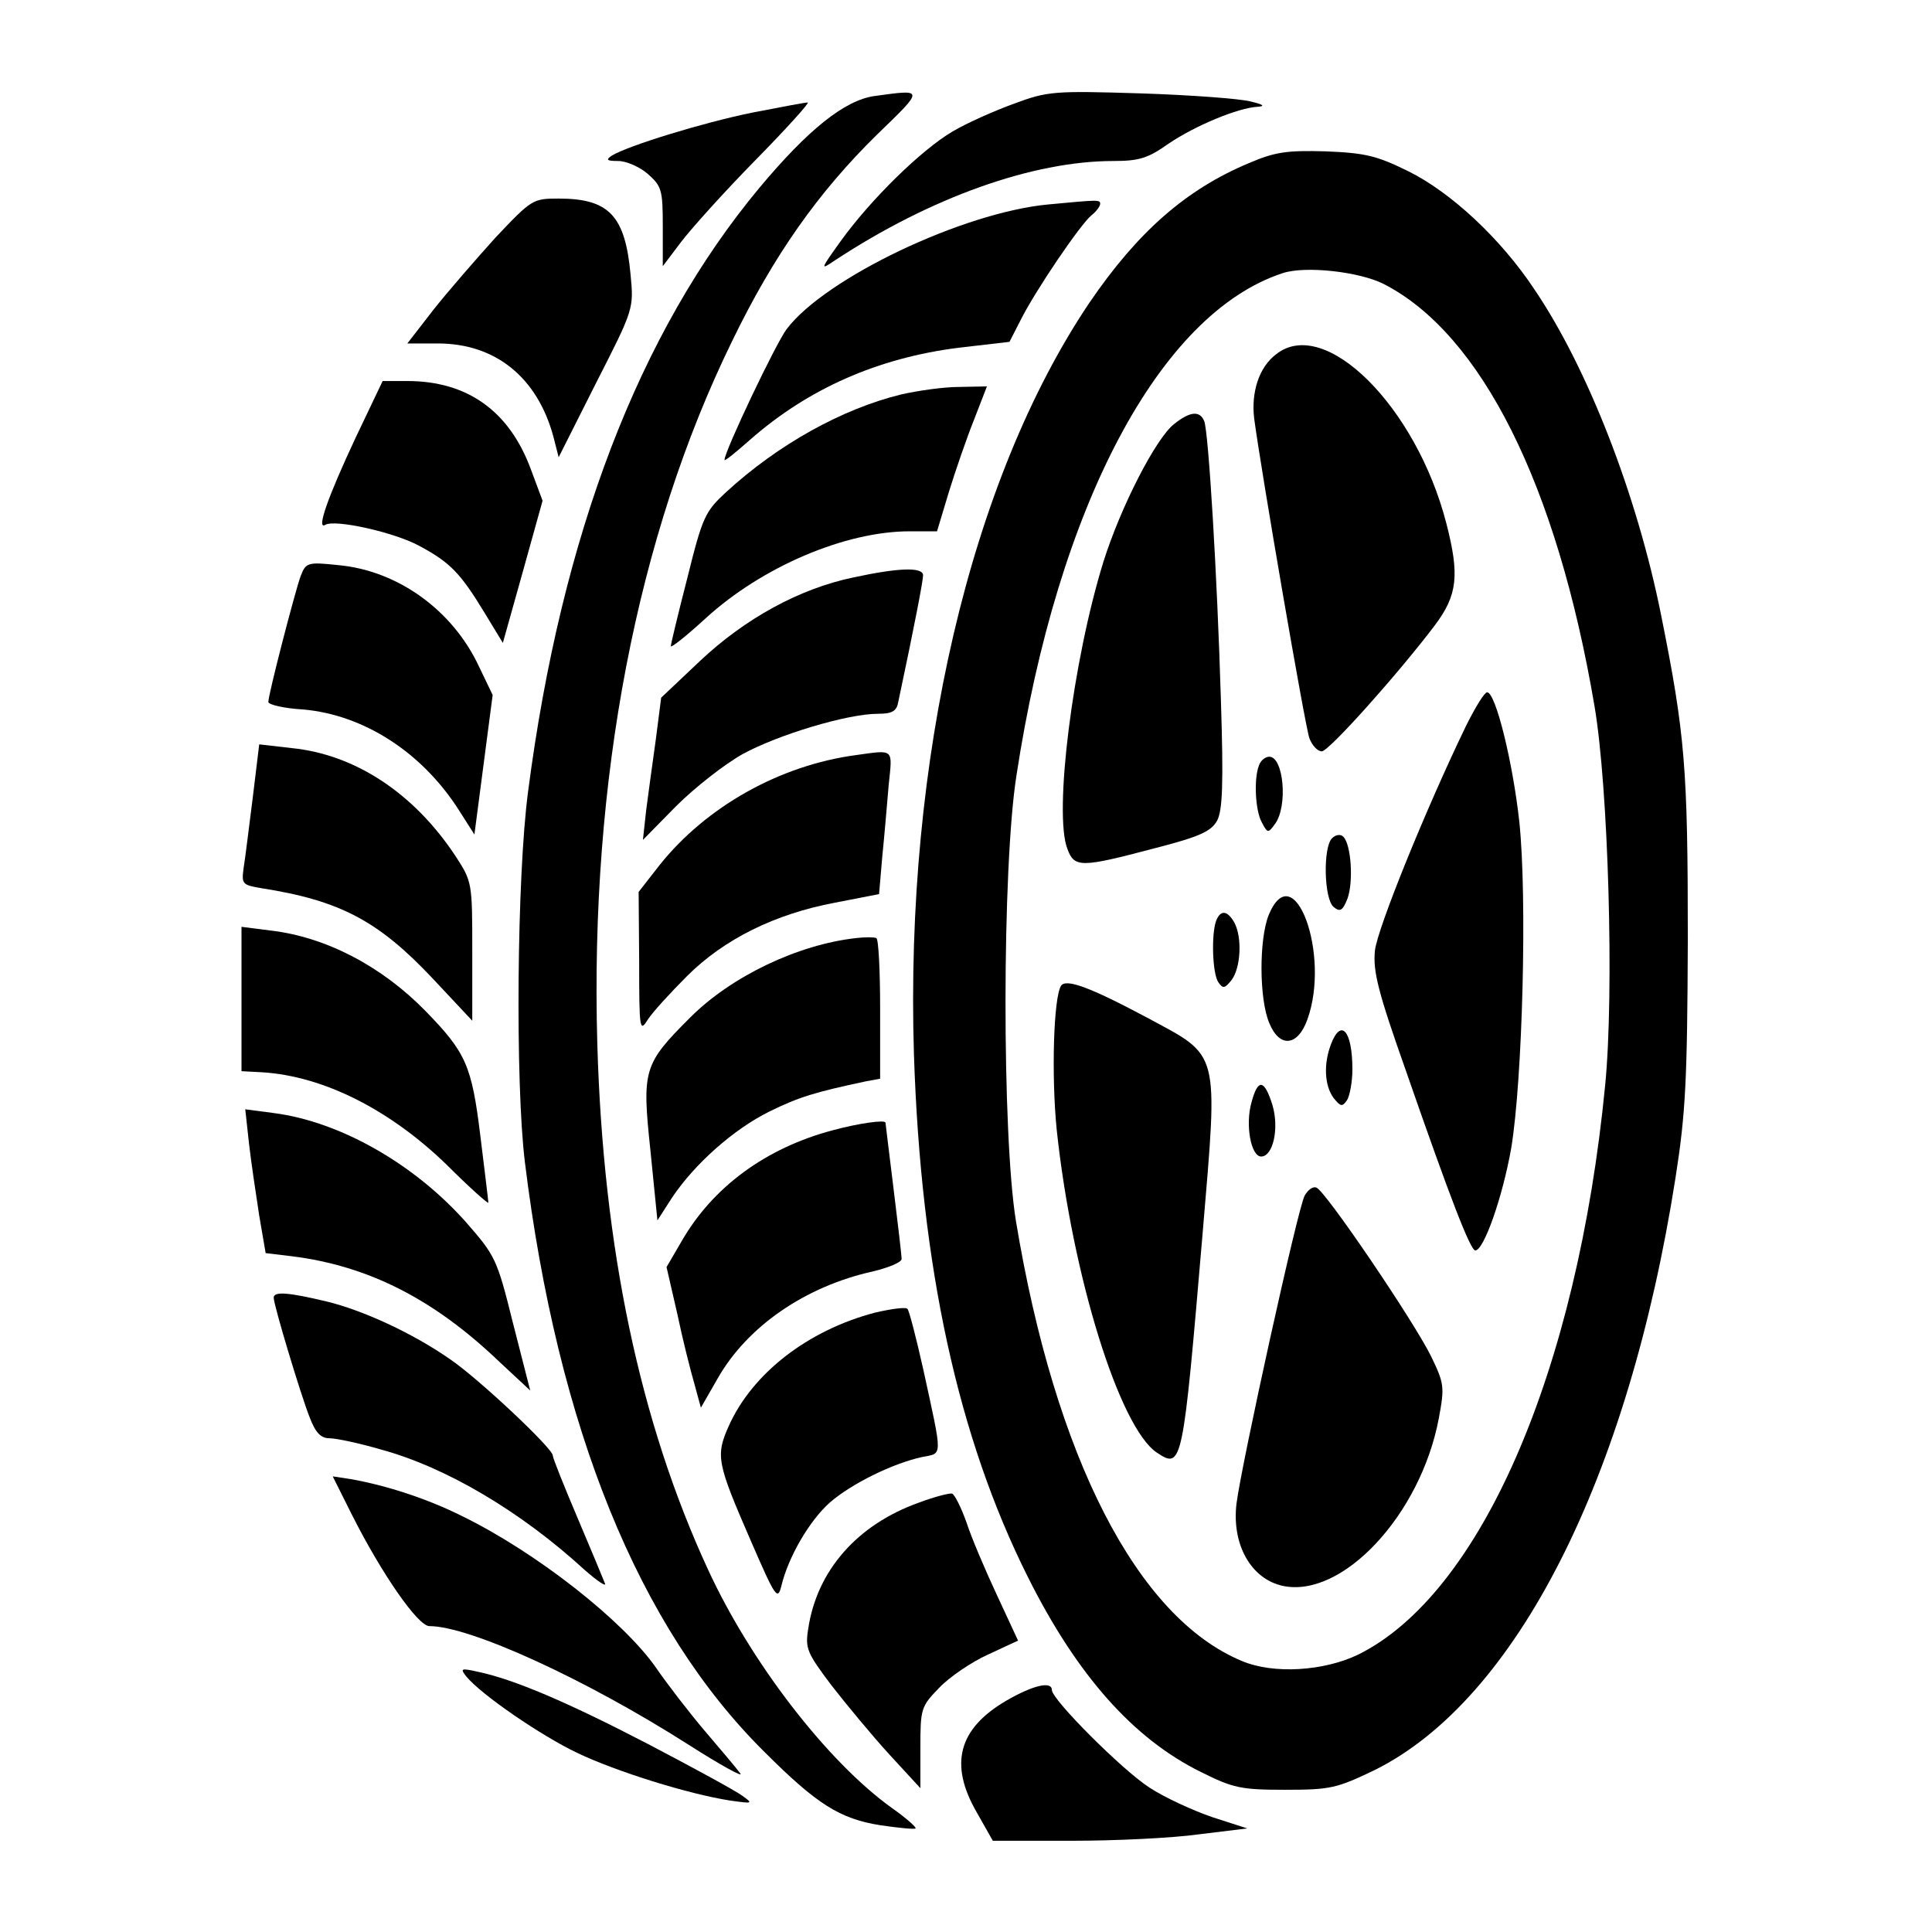
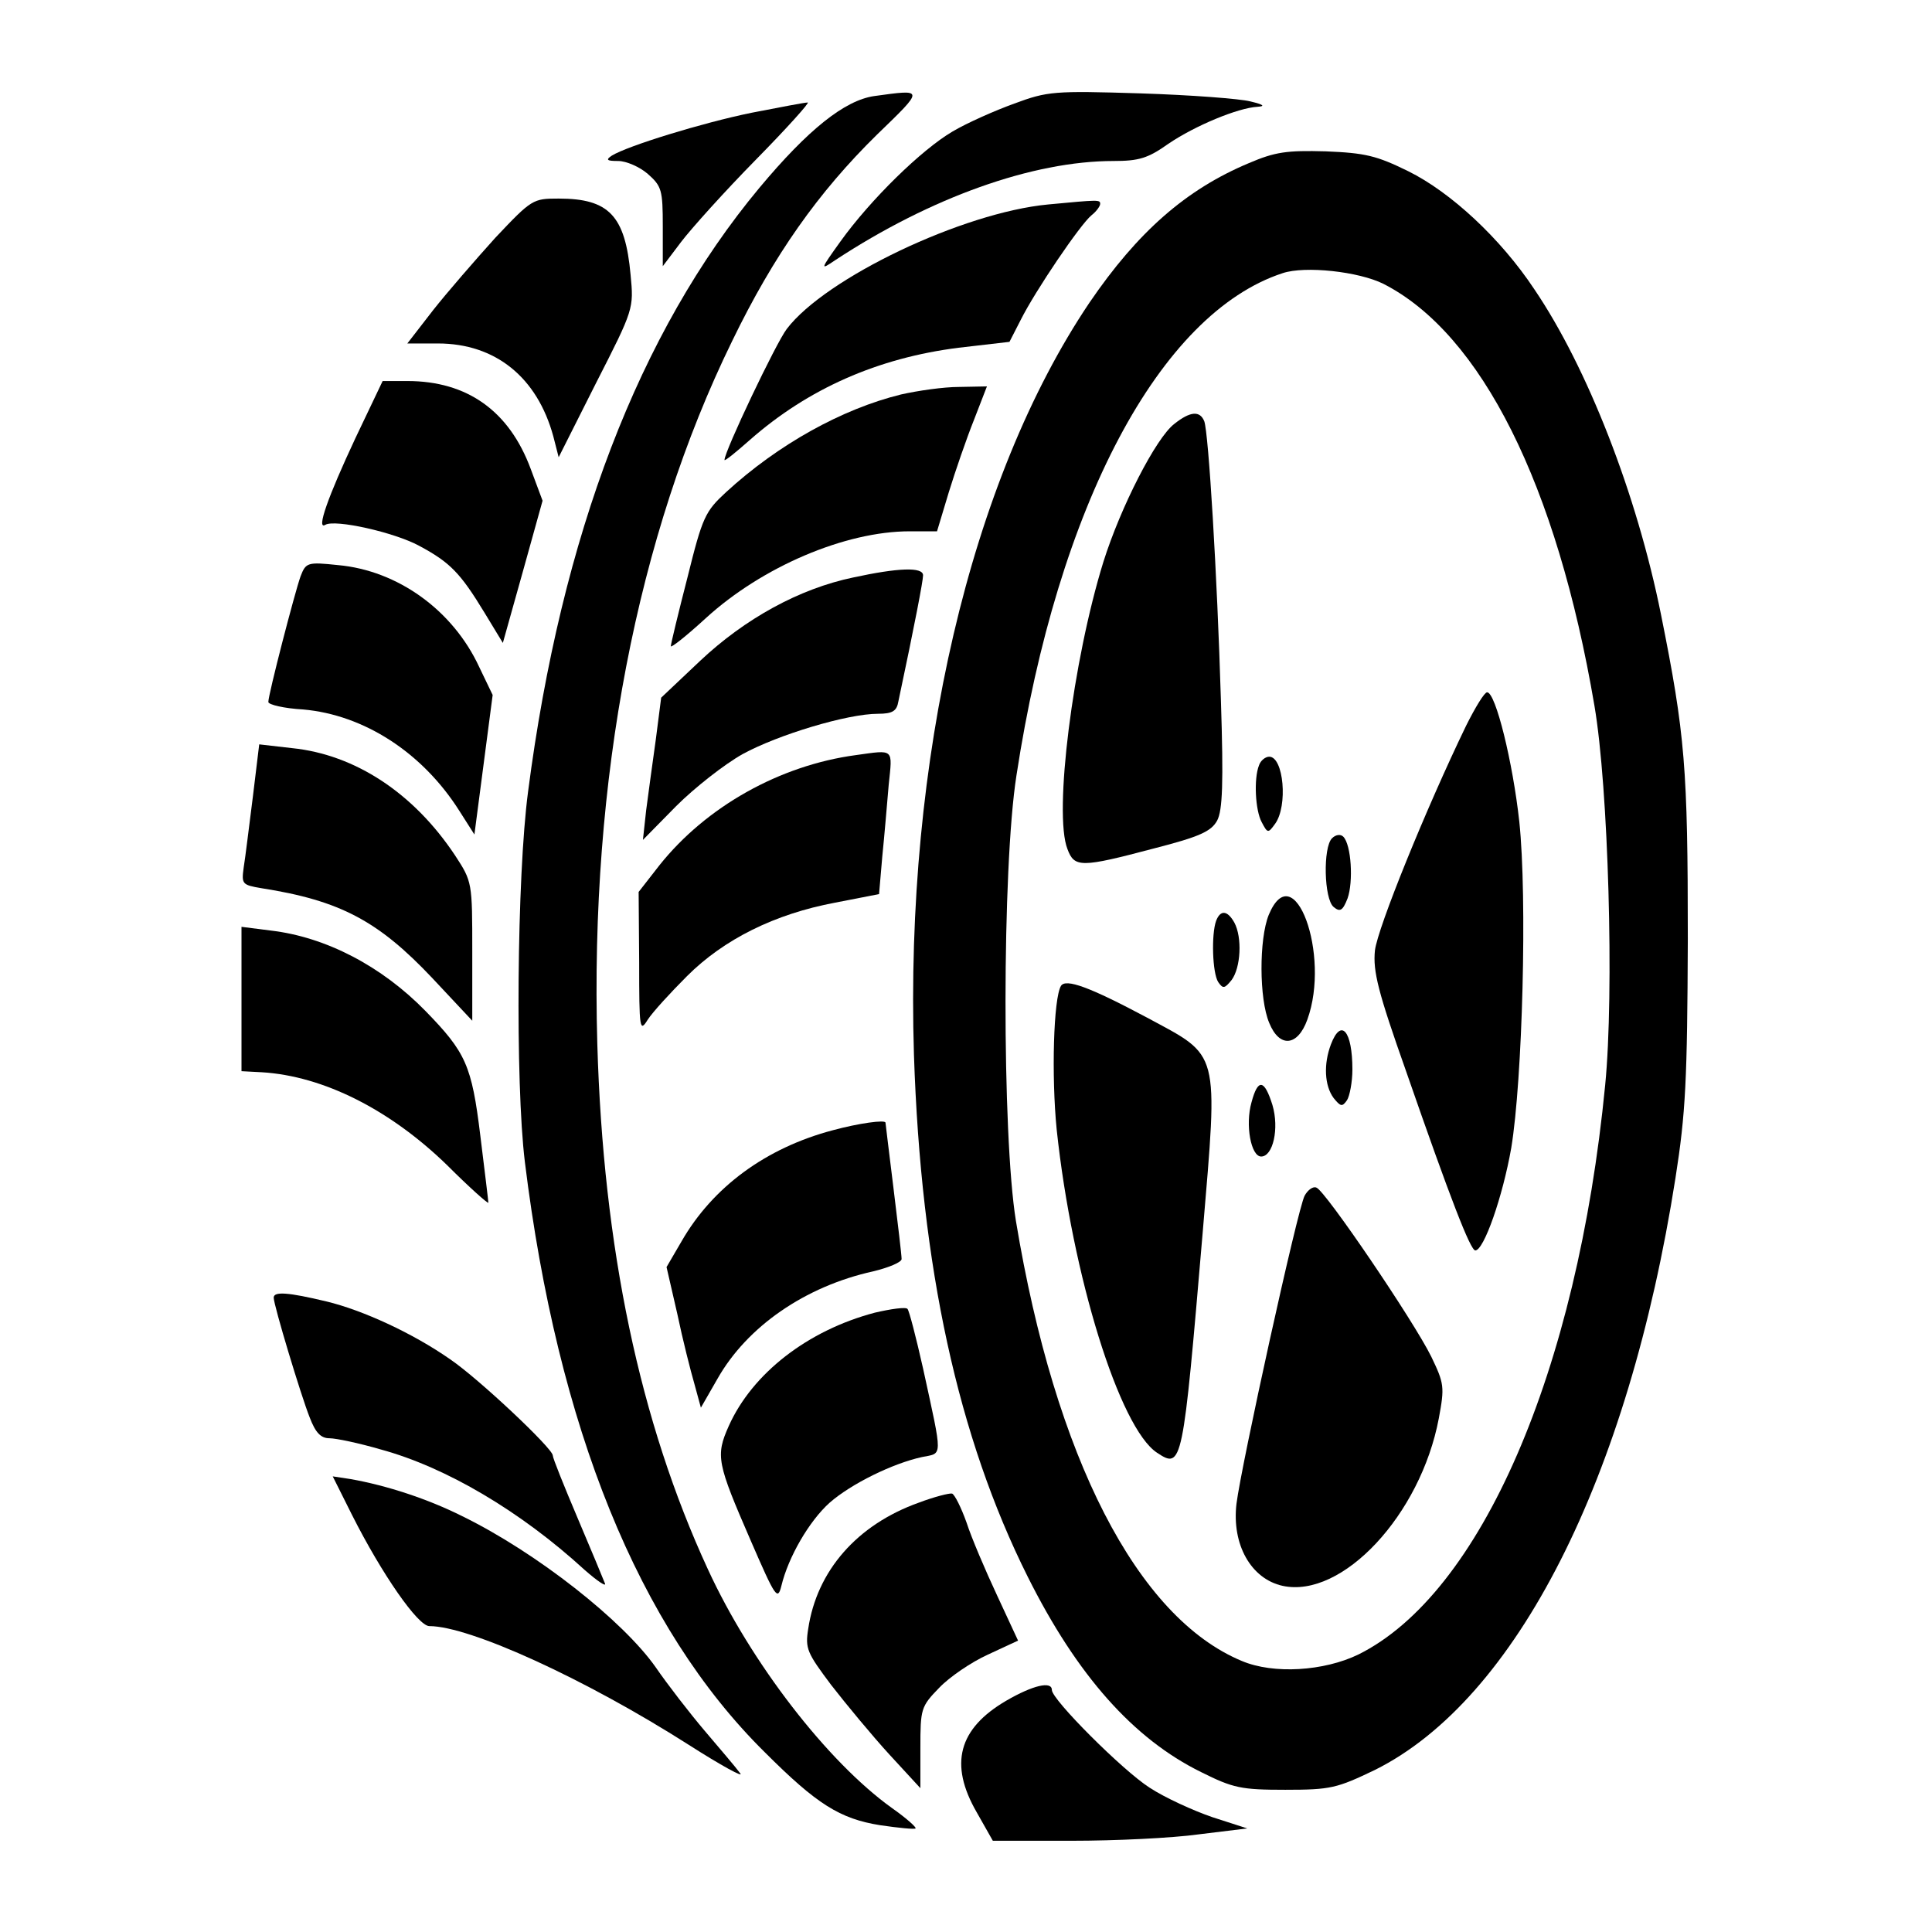
<svg xmlns="http://www.w3.org/2000/svg" version="1.0" width="360pt" height="360pt" viewBox="0 0 360 360" preserveAspectRatio="xMidYMid meet">
  <g transform="translate(0,360) scale(0.1,-0.1)" fill="#000000" stroke="none">
    <path d="M1629 3421 c-55 -8 -123 -62 -214 -171 -224 -269 -369 -647 -431 -1125 -21 -158 -24 -543 -6 -690 61 -495 212 -868 447 -1100 97 -97 140 -124 215 -136 34 -5 64 -8 66 -6 2 2 -17 19 -44 38 -120 86 -263 271 -343 445 -127 275 -195 599 -206 979 -14 492 74 947 251 1309 78 161 161 278 270 385 89 86 89 85 -5 72z" />
    <path d="M1890 3407 c-36 -13 -88 -36 -115 -52 -58 -34 -153 -127 -209 -205 -38 -53 -38 -54 -10 -35 178 117 368 185 519 185 47 0 64 5 102 32 50 34 130 67 166 69 15 1 12 4 -13 10 -19 5 -111 12 -205 15 -161 5 -173 4 -235 -19z" />
    <path d="M1401 3390 c-93 -19 -232 -62 -261 -80 -12 -8 -9 -10 12 -10 15 0 40 -11 55 -24 26 -23 28 -30 28 -98 l0 -74 34 45 c19 25 81 94 140 154 58 59 101 107 96 106 -6 0 -52 -9 -104 -19z" />
    <path d="M2327 3296 c-117 -49 -207 -128 -297 -260 -222 -330 -344 -851 -327 -1401 13 -396 82 -713 212 -973 92 -184 197 -302 323 -364 60 -30 75 -33 157 -33 85 0 96 3 167 37 263 131 472 542 560 1103 19 121 22 182 23 445 0 319 -5 381 -50 605 -45 224 -137 460 -236 606 -63 95 -156 181 -235 220 -59 29 -80 34 -154 37 -72 2 -94 -1 -143 -22z m251 -225 c182 -93 323 -374 393 -786 26 -152 37 -534 20 -707 -52 -534 -232 -948 -460 -1061 -64 -31 -158 -37 -217 -12 -195 81 -348 379 -421 820 -26 160 -26 658 1 830 77 503 267 861 496 936 42 14 142 3 188 -20z" />
-     <path d="M2378 2940 c-32 -24 -47 -71 -41 -120 13 -98 95 -575 103 -596 5 -13 15 -24 23 -24 13 0 141 143 210 234 43 57 47 94 22 191 -56 217 -226 387 -317 315z" />
    <path d="M2188 2810 c-34 -26 -100 -155 -132 -257 -57 -184 -93 -469 -67 -535 13 -35 25 -35 161 1 86 22 107 32 118 52 10 19 12 69 7 224 -7 235 -23 498 -31 520 -8 20 -26 19 -56 -5z" />
    <path d="M2732 2248 c-75 -155 -165 -377 -170 -419 -4 -39 6 -78 58 -225 83 -239 120 -334 129 -334 16 0 51 100 67 191 21 127 30 466 15 608 -12 110 -44 241 -60 241 -5 0 -22 -28 -39 -62z" />
    <path d="M2346 2174 c-10 -25 -7 -84 5 -106 11 -21 12 -21 25 -3 24 33 16 125 -11 125 -7 0 -16 -7 -19 -16z" />
    <path d="M2482 2038 c-17 -17 -15 -113 3 -128 12 -10 17 -7 26 16 11 31 7 100 -8 115 -5 5 -14 4 -21 -3z" />
    <path d="M2364 1895 c-18 -45 -18 -156 1 -201 19 -47 53 -44 71 6 44 121 -25 308 -72 195z" />
    <path d="M2266 1884 c-9 -25 -7 -97 4 -114 9 -13 12 -12 25 4 17 23 20 79 5 107 -13 23 -26 24 -34 3z" />
    <path d="M1977 1763 c-14 -23 -18 -168 -8 -268 29 -272 117 -556 187 -602 47 -31 48 -25 85 410 29 345 33 327 -104 401 -107 57 -151 73 -160 59z" />
    <path d="M2480 1654 c-14 -37 -12 -77 5 -100 13 -16 16 -17 25 -4 5 8 10 34 10 57 0 72 -21 97 -40 47z" />
    <path d="M2332 1546 c-12 -42 -1 -101 18 -101 22 0 34 52 21 96 -15 48 -27 50 -39 5z" />
-     <path d="M2431 1372 c-13 -24 -118 -502 -127 -574 -9 -76 27 -140 86 -153 111 -24 257 132 291 312 11 59 10 65 -14 115 -33 67 -198 310 -214 315 -6 3 -16 -4 -22 -15z" />
+     <path d="M2431 1372 c-13 -24 -118 -502 -127 -574 -9 -76 27 -140 86 -153 111 -24 257 132 291 312 11 59 10 65 -14 115 -33 67 -198 310 -214 315 -6 3 -16 -4 -22 -15" />
    <path d="M923 3157 c-37 -41 -90 -102 -116 -135 l-48 -62 57 0 c107 0 185 -63 215 -173 l10 -39 70 139 c70 137 70 138 64 201 -10 110 -40 142 -134 142 -48 0 -50 -1 -118 -73z" />
    <path d="M1953 3219 c-159 -15 -415 -137 -487 -232 -20 -26 -116 -228 -116 -244 0 -3 21 14 47 37 109 96 239 153 389 172 l95 11 21 41 c27 54 111 178 132 195 9 7 16 17 16 21 0 8 -2 8 -97 -1z" />
    <path d="M662 2783 c-51 -109 -73 -171 -56 -161 18 11 129 -14 175 -39 58 -31 77 -51 122 -125 l34 -56 37 132 37 133 -22 59 c-40 108 -118 164 -230 164 l-46 0 -51 -107z" />
    <path d="M1679 2865 c-110 -27 -229 -93 -326 -182 -39 -36 -44 -46 -72 -159 -17 -66 -31 -124 -31 -128 0 -4 29 19 65 52 105 96 260 162 380 162 l51 0 22 73 c12 39 33 100 47 135 l24 62 -52 -1 c-29 0 -77 -7 -108 -14z" />
    <path d="M560 2526 c-11 -31 -60 -220 -60 -234 0 -5 29 -12 65 -14 113 -10 222 -80 291 -189 l28 -44 17 130 17 130 -25 52 c-49 106 -152 180 -263 190 -57 6 -60 5 -70 -21z" />
    <path d="M1590 2524 c-101 -21 -202 -77 -285 -155 l-73 -69 -10 -78 c-6 -42 -14 -102 -18 -132 l-6 -55 62 63 c34 34 90 78 124 97 66 36 195 75 252 75 27 0 35 5 38 23 31 146 46 225 46 235 0 16 -47 14 -130 -4z" />
    <path d="M471 2114 c-7 -55 -14 -113 -17 -131 -4 -30 -3 -32 33 -38 147 -23 218 -61 319 -168 l74 -79 0 129 c0 129 0 130 -32 179 -77 116 -186 188 -304 200 l-61 7 -12 -99z" />
    <path d="M1595 2193 c-142 -19 -279 -96 -366 -205 l-39 -50 1 -131 c0 -126 1 -131 16 -107 9 14 42 50 73 81 69 69 164 116 276 137 l82 16 6 70 c4 39 9 99 12 134 7 68 11 65 -61 55z" />
    <path d="M450 1738 l0 -134 38 -2 c115 -7 239 -70 345 -173 42 -42 77 -73 77 -70 0 3 -7 60 -15 125 -16 131 -27 155 -102 232 -82 84 -186 138 -288 150 l-55 7 0 -135z" />
-     <path d="M1595 1852 c-108 -12 -232 -71 -309 -148 -87 -87 -90 -97 -74 -248 l13 -130 27 42 c42 63 115 128 182 161 55 27 85 36 179 56 l27 5 0 130 c0 71 -3 130 -7 132 -5 2 -21 2 -38 0z" />
-     <path d="M464 1469 c4 -35 13 -95 19 -134 l12 -70 50 -6 c142 -18 264 -80 386 -197 l57 -53 -32 125 c-30 121 -33 126 -88 189 -96 108 -234 187 -358 203 l-53 7 7 -64z" />
    <path d="M1552 1494 c-125 -33 -224 -106 -282 -207 l-28 -48 20 -87 c10 -48 25 -107 32 -131 l12 -44 31 54 c55 97 163 172 290 200 29 7 53 17 53 23 0 7 -7 66 -15 131 -8 66 -15 121 -15 123 0 6 -50 -1 -98 -14z" />
    <path d="M510 1182 c0 -14 51 -183 67 -223 11 -29 21 -39 37 -39 12 0 55 -9 96 -21 121 -33 260 -115 379 -224 25 -22 42 -33 38 -25 -3 8 -26 63 -51 122 -25 59 -46 111 -46 116 0 13 -138 143 -191 179 -70 49 -164 92 -231 108 -71 17 -98 19 -98 7z" />
    <path d="M1630 1154 c-125 -33 -228 -113 -272 -211 -25 -56 -22 -69 41 -214 46 -106 50 -112 57 -84 13 54 52 121 90 155 40 35 117 73 172 85 39 8 39 -5 2 165 -13 58 -26 108 -29 111 -3 4 -31 0 -61 -7z" />
    <path d="M656 777 c56 -111 123 -207 144 -207 75 0 290 -98 483 -221 61 -39 105 -63 96 -53 -8 11 -38 46 -66 79 -28 33 -69 86 -91 118 -61 87 -222 214 -361 282 -64 32 -140 57 -208 69 l-33 5 36 -72z" />
    <path d="M1712 800 c-115 -41 -190 -127 -206 -235 -6 -37 -2 -45 43 -105 28 -36 76 -94 108 -129 l58 -63 0 75 c0 73 1 77 35 112 19 20 60 48 91 62 l56 26 -39 84 c-22 47 -48 108 -57 136 -10 28 -22 52 -27 54 -5 1 -33 -6 -62 -17z" />
-     <path d="M869 476 c28 -34 139 -110 206 -142 73 -35 208 -77 285 -89 43 -6 44 -6 23 9 -12 9 -91 52 -175 96 -152 79 -251 121 -318 135 -31 7 -33 6 -21 -9z" />
    <path d="M1875 431 c-89 -52 -107 -118 -55 -208 l30 -53 147 0 c81 0 187 5 237 12 l90 11 -65 21 c-35 12 -88 36 -117 55 -50 32 -182 164 -182 182 0 17 -35 9 -85 -20z" />
  </g>
</svg>